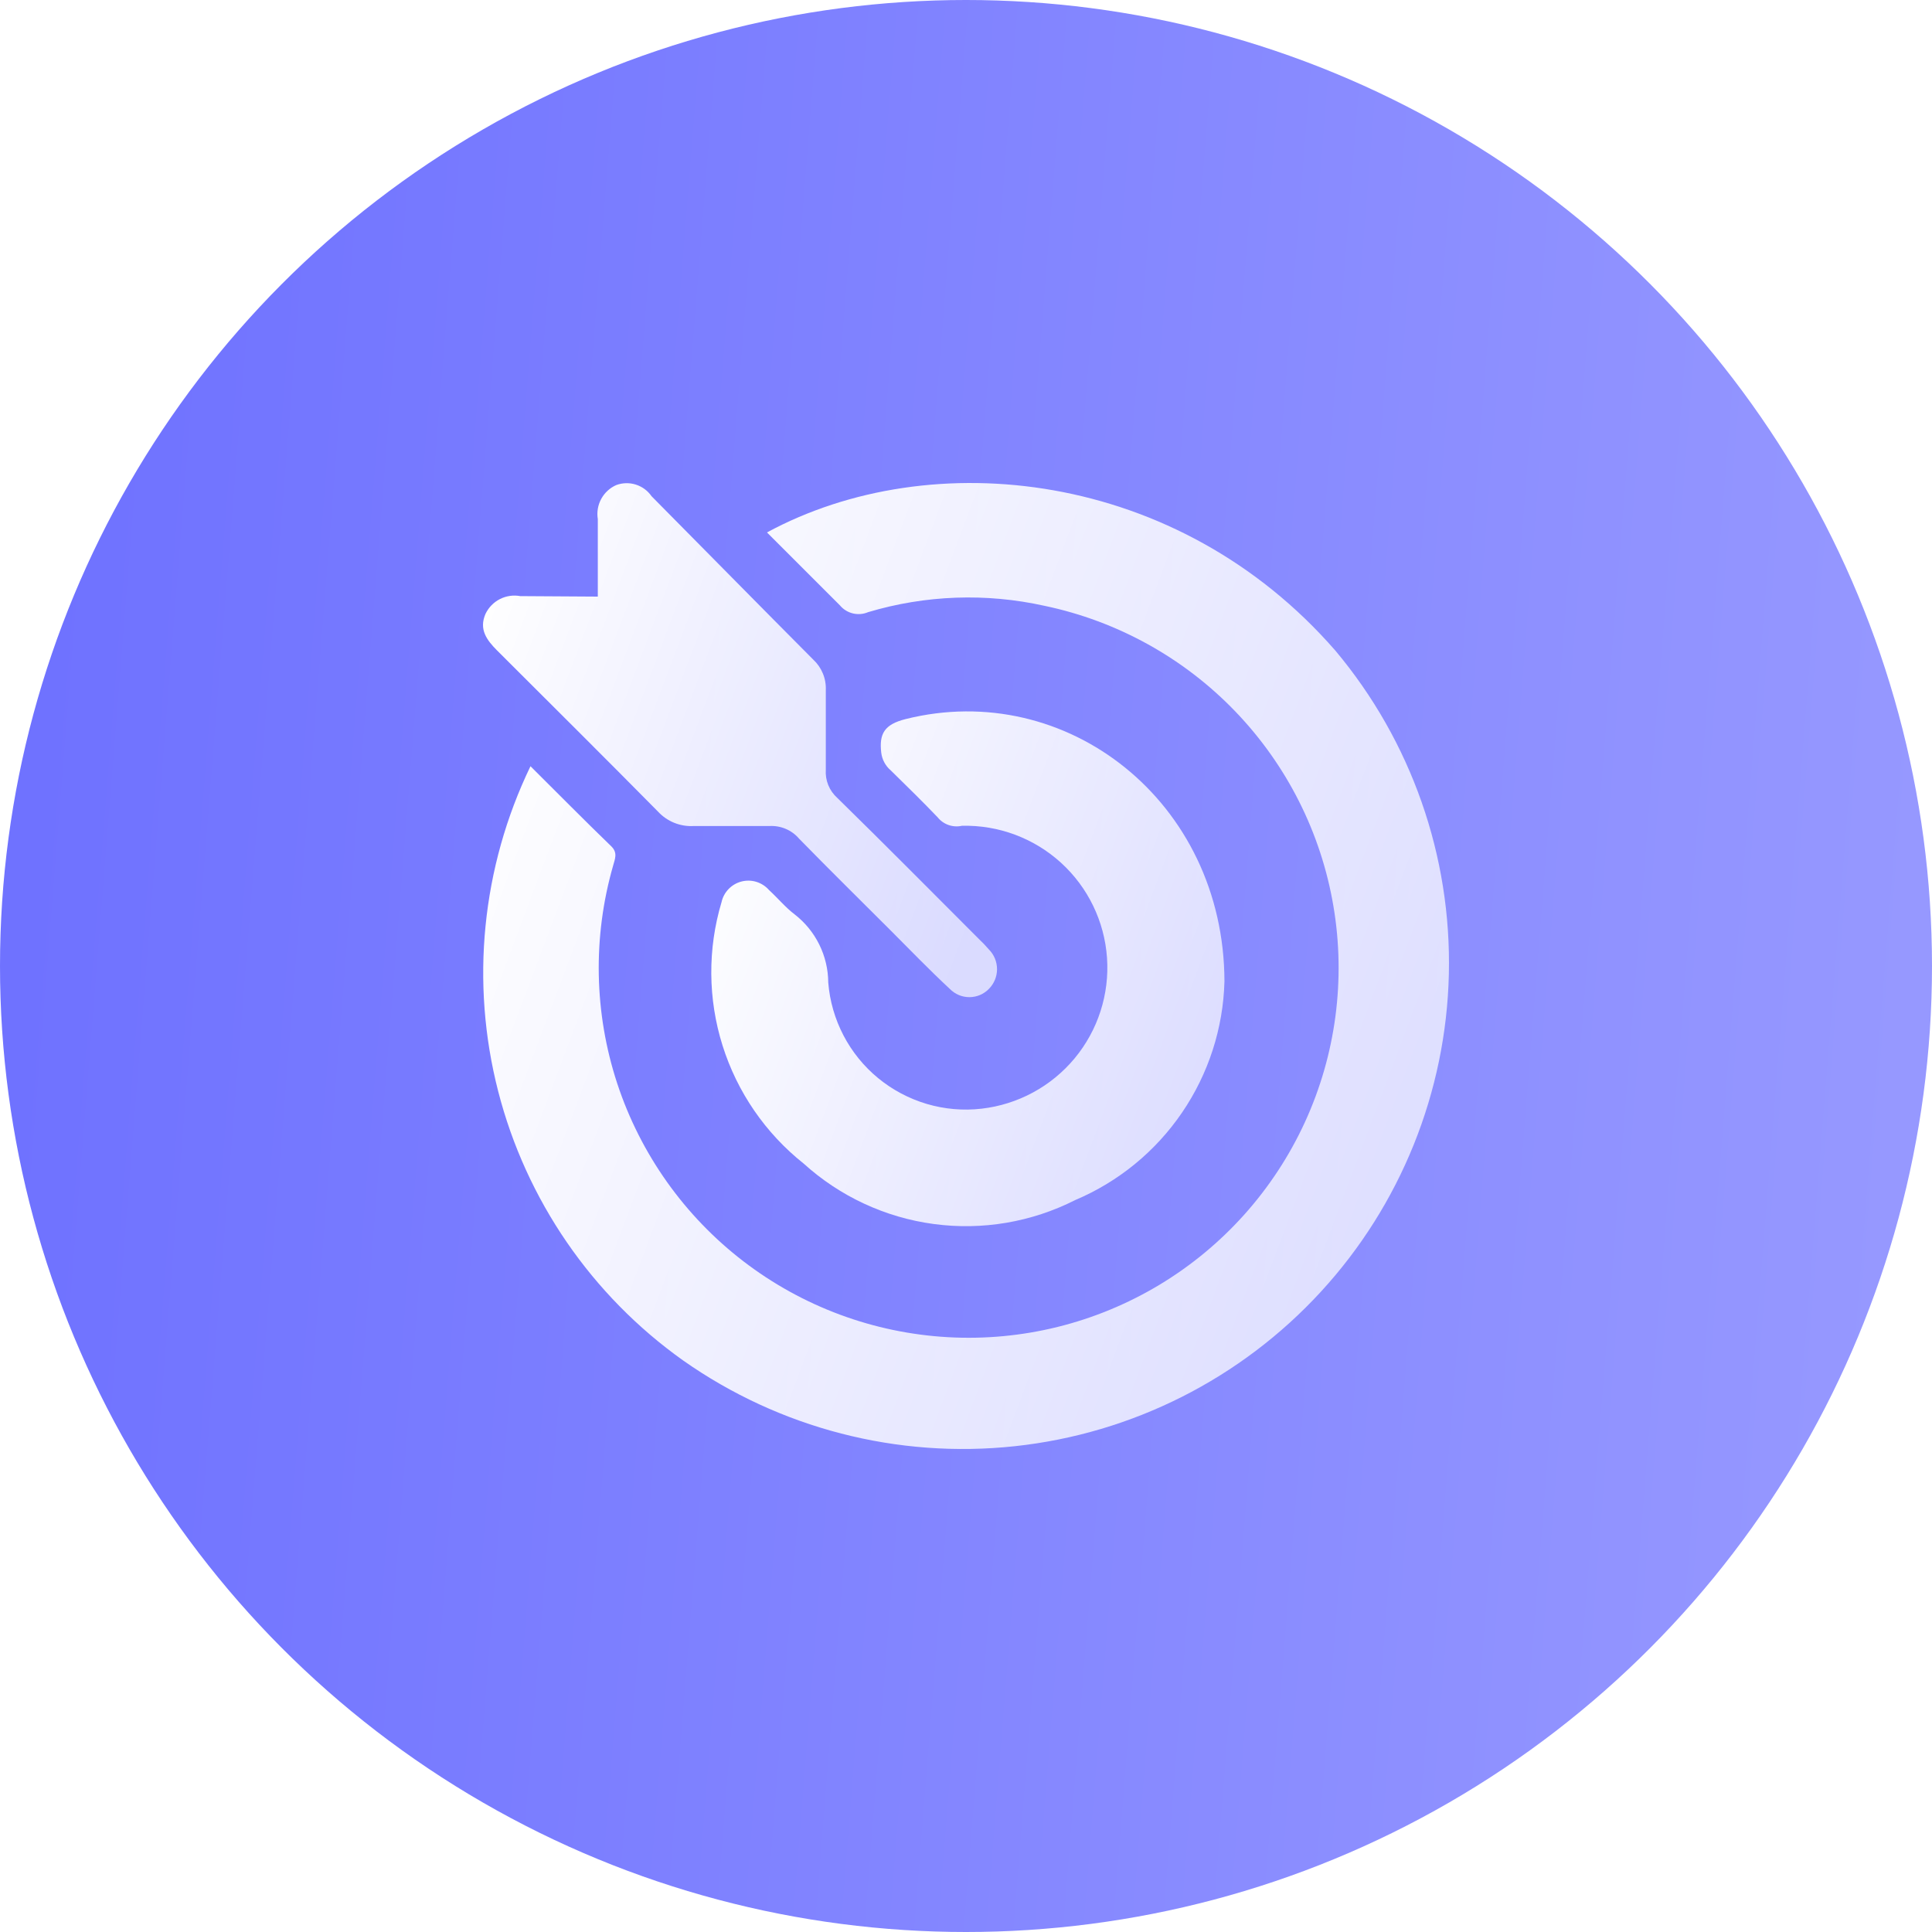
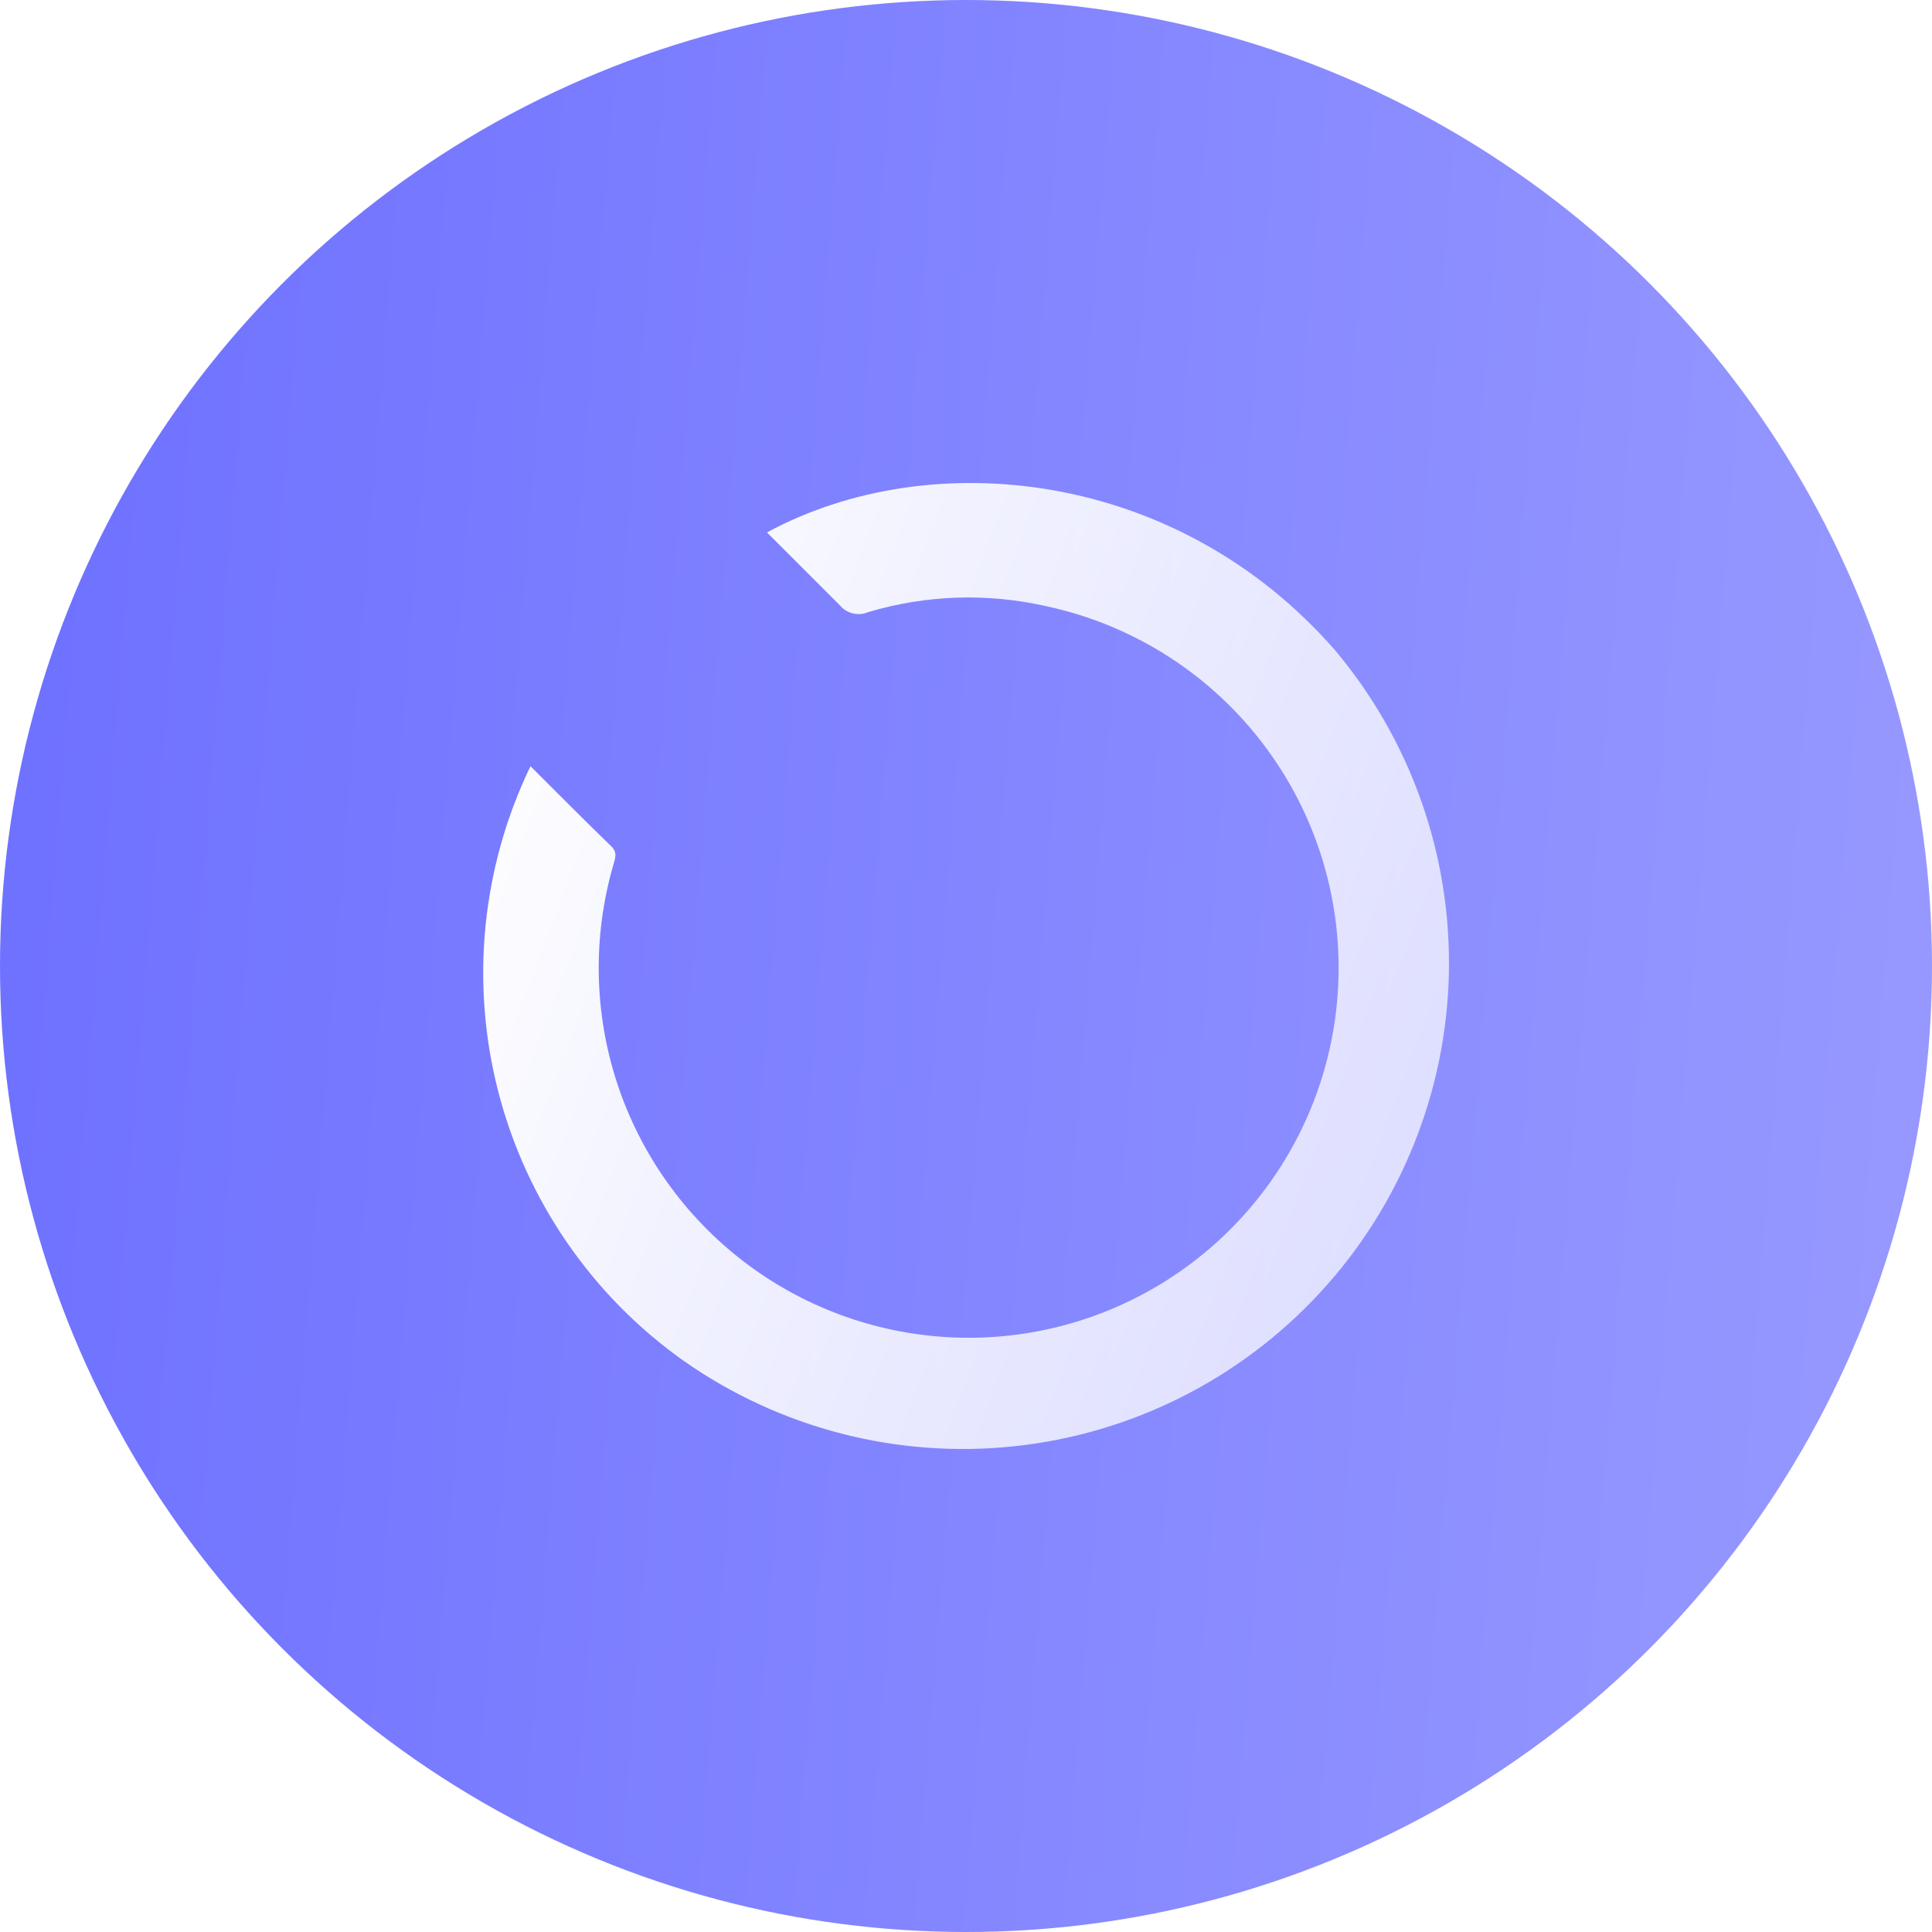
<svg xmlns="http://www.w3.org/2000/svg" width="80" height="80" viewBox="0 0 80 80" fill="none">
  <circle cx="40" cy="40" r="40" fill="url(#paint0_linear_78_476)" />
  <g filter="url(#filter0_d_78_476)">
    <path d="M21.966 31.728C23.093 32.845 24.19 33.962 25.317 35.049C25.589 35.321 25.459 35.573 25.388 35.844C24.538 38.802 24.598 41.947 25.56 44.87C26.523 47.792 28.345 50.357 30.786 52.23C33.228 54.103 36.178 55.197 39.251 55.37C42.324 55.543 45.377 54.786 48.014 53.199C50.65 51.611 52.747 49.266 54.032 46.47C55.316 43.673 55.728 40.555 55.214 37.52C54.701 34.486 53.285 31.677 51.151 29.459C49.018 27.241 46.266 25.718 43.253 25.086C40.835 24.548 38.32 24.638 35.946 25.348C35.747 25.433 35.526 25.451 35.316 25.4C35.105 25.349 34.917 25.232 34.779 25.066C33.772 24.06 32.766 23.053 31.759 22.047C38.563 18.364 48.779 19.451 55.301 26.948C58.439 30.693 60.107 35.452 59.994 40.336C59.882 45.22 57.997 49.897 54.69 53.493C51.383 57.09 46.881 59.362 42.023 59.884C37.165 60.407 32.283 59.145 28.287 56.334C24.498 53.639 21.785 49.69 20.628 45.186C19.471 40.683 19.945 35.916 21.966 31.728Z" fill="url(#paint1_linear_78_476)" />
-     <path d="M50.702 40.635C50.651 42.578 50.04 44.466 48.944 46.072C47.849 47.678 46.313 48.935 44.522 49.692C42.715 50.608 40.674 50.954 38.666 50.684C36.659 50.415 34.78 49.542 33.279 48.182C31.695 46.924 30.524 45.22 29.918 43.29C29.312 41.36 29.297 39.292 29.878 37.354C29.923 37.149 30.025 36.962 30.171 36.811C30.317 36.661 30.502 36.553 30.705 36.501C30.908 36.449 31.121 36.454 31.322 36.516C31.522 36.578 31.701 36.694 31.84 36.851C32.202 37.183 32.525 37.575 32.897 37.857C33.33 38.191 33.681 38.619 33.923 39.109C34.166 39.599 34.293 40.138 34.296 40.685C34.357 41.45 34.572 42.194 34.927 42.875C35.282 43.555 35.77 44.157 36.363 44.644C36.956 45.131 37.641 45.494 38.377 45.712C39.112 45.929 39.885 45.996 40.647 45.908C42.15 45.735 43.529 44.989 44.496 43.826C45.463 42.662 45.944 41.171 45.839 39.661C45.734 38.152 45.051 36.741 43.932 35.723C42.813 34.705 41.344 34.157 39.832 34.194C39.648 34.235 39.456 34.224 39.278 34.162C39.1 34.1 38.943 33.989 38.825 33.842C38.191 33.177 37.537 32.543 36.883 31.899C36.664 31.712 36.524 31.45 36.49 31.165C36.4 30.38 36.621 29.997 37.497 29.776C44.17 28.105 50.682 33.198 50.702 40.635Z" fill="url(#paint2_linear_78_476)" />
-     <path d="M24.754 24.704C24.754 23.577 24.754 22.54 24.754 21.494C24.707 21.207 24.757 20.913 24.896 20.658C25.034 20.403 25.254 20.201 25.519 20.085C25.779 19.989 26.064 19.982 26.328 20.066C26.593 20.15 26.822 20.319 26.979 20.547C29.213 22.802 31.438 25.066 33.672 27.31C33.845 27.47 33.981 27.665 34.071 27.882C34.162 28.099 34.204 28.333 34.195 28.568C34.195 29.665 34.195 30.772 34.195 31.869C34.18 32.087 34.214 32.306 34.296 32.508C34.378 32.71 34.506 32.891 34.668 33.037C36.631 34.959 38.574 36.921 40.516 38.864C40.668 39.007 40.813 39.158 40.949 39.316C41.164 39.533 41.285 39.826 41.285 40.132C41.285 40.437 41.164 40.73 40.949 40.947C40.844 41.055 40.718 41.142 40.579 41.201C40.44 41.26 40.29 41.29 40.139 41.29C39.988 41.29 39.838 41.26 39.699 41.201C39.56 41.142 39.434 41.055 39.328 40.947C38.483 40.162 37.678 39.326 36.863 38.511C35.605 37.253 34.336 36.005 33.088 34.727C32.938 34.551 32.749 34.412 32.536 34.322C32.323 34.231 32.092 34.191 31.86 34.204C30.854 34.204 29.767 34.204 28.72 34.204C28.447 34.219 28.173 34.174 27.919 34.071C27.665 33.969 27.437 33.811 27.25 33.61C25.046 31.376 22.812 29.162 20.587 26.938C20.155 26.505 19.823 26.062 20.104 25.418C20.23 25.155 20.439 24.94 20.699 24.807C20.96 24.674 21.256 24.631 21.544 24.684L24.754 24.704Z" fill="url(#paint3_linear_78_476)" />
  </g>
  <defs>
    <filter id="filter0_d_78_476" x="17" y="17" width="45.999" height="46" filterUnits="userSpaceOnUse" color-interpolation-filters="sRGB">
      <feFlood flood-opacity="0" result="BackgroundImageFix" />
      <feColorMatrix in="SourceAlpha" type="matrix" values="0 0 0 0 0 0 0 0 0 0 0 0 0 0 0 0 0 0 127 0" result="hardAlpha" />
      <feOffset />
      <feGaussianBlur stdDeviation="1.5" />
      <feComposite in2="hardAlpha" operator="out" />
      <feColorMatrix type="matrix" values="0 0 0 0 0 0 0 0 0 0 0 0 0 0 0 0 0 0 0.26 0" />
      <feBlend mode="normal" in2="BackgroundImageFix" result="effect1_dropShadow_78_476" />
      <feBlend mode="normal" in="SourceGraphic" in2="effect1_dropShadow_78_476" result="shape" />
    </filter>
    <linearGradient id="paint0_linear_78_476" x1="0" y1="0" x2="85.832" y2="6.843" gradientUnits="userSpaceOnUse">
      <stop stop-color="#6D70FF" />
      <stop offset="1" stop-color="#989AFF" />
    </linearGradient>
    <linearGradient id="paint1_linear_78_476" x1="20.009" y1="28" x2="62.788" y2="44.081" gradientUnits="userSpaceOnUse">
      <stop stop-color="white" />
      <stop offset="1" stop-color="white" stop-opacity="0.7" />
    </linearGradient>
    <linearGradient id="paint2_linear_78_476" x1="29.453" y1="33.721" x2="52.2" y2="42.247" gradientUnits="userSpaceOnUse">
      <stop stop-color="white" />
      <stop offset="1" stop-color="white" stop-opacity="0.7" />
    </linearGradient>
    <linearGradient id="paint3_linear_78_476" x1="20" y1="24.264" x2="42.767" y2="32.825" gradientUnits="userSpaceOnUse">
      <stop stop-color="white" />
      <stop offset="1" stop-color="white" stop-opacity="0.7" />
    </linearGradient>
  </defs>
</svg>